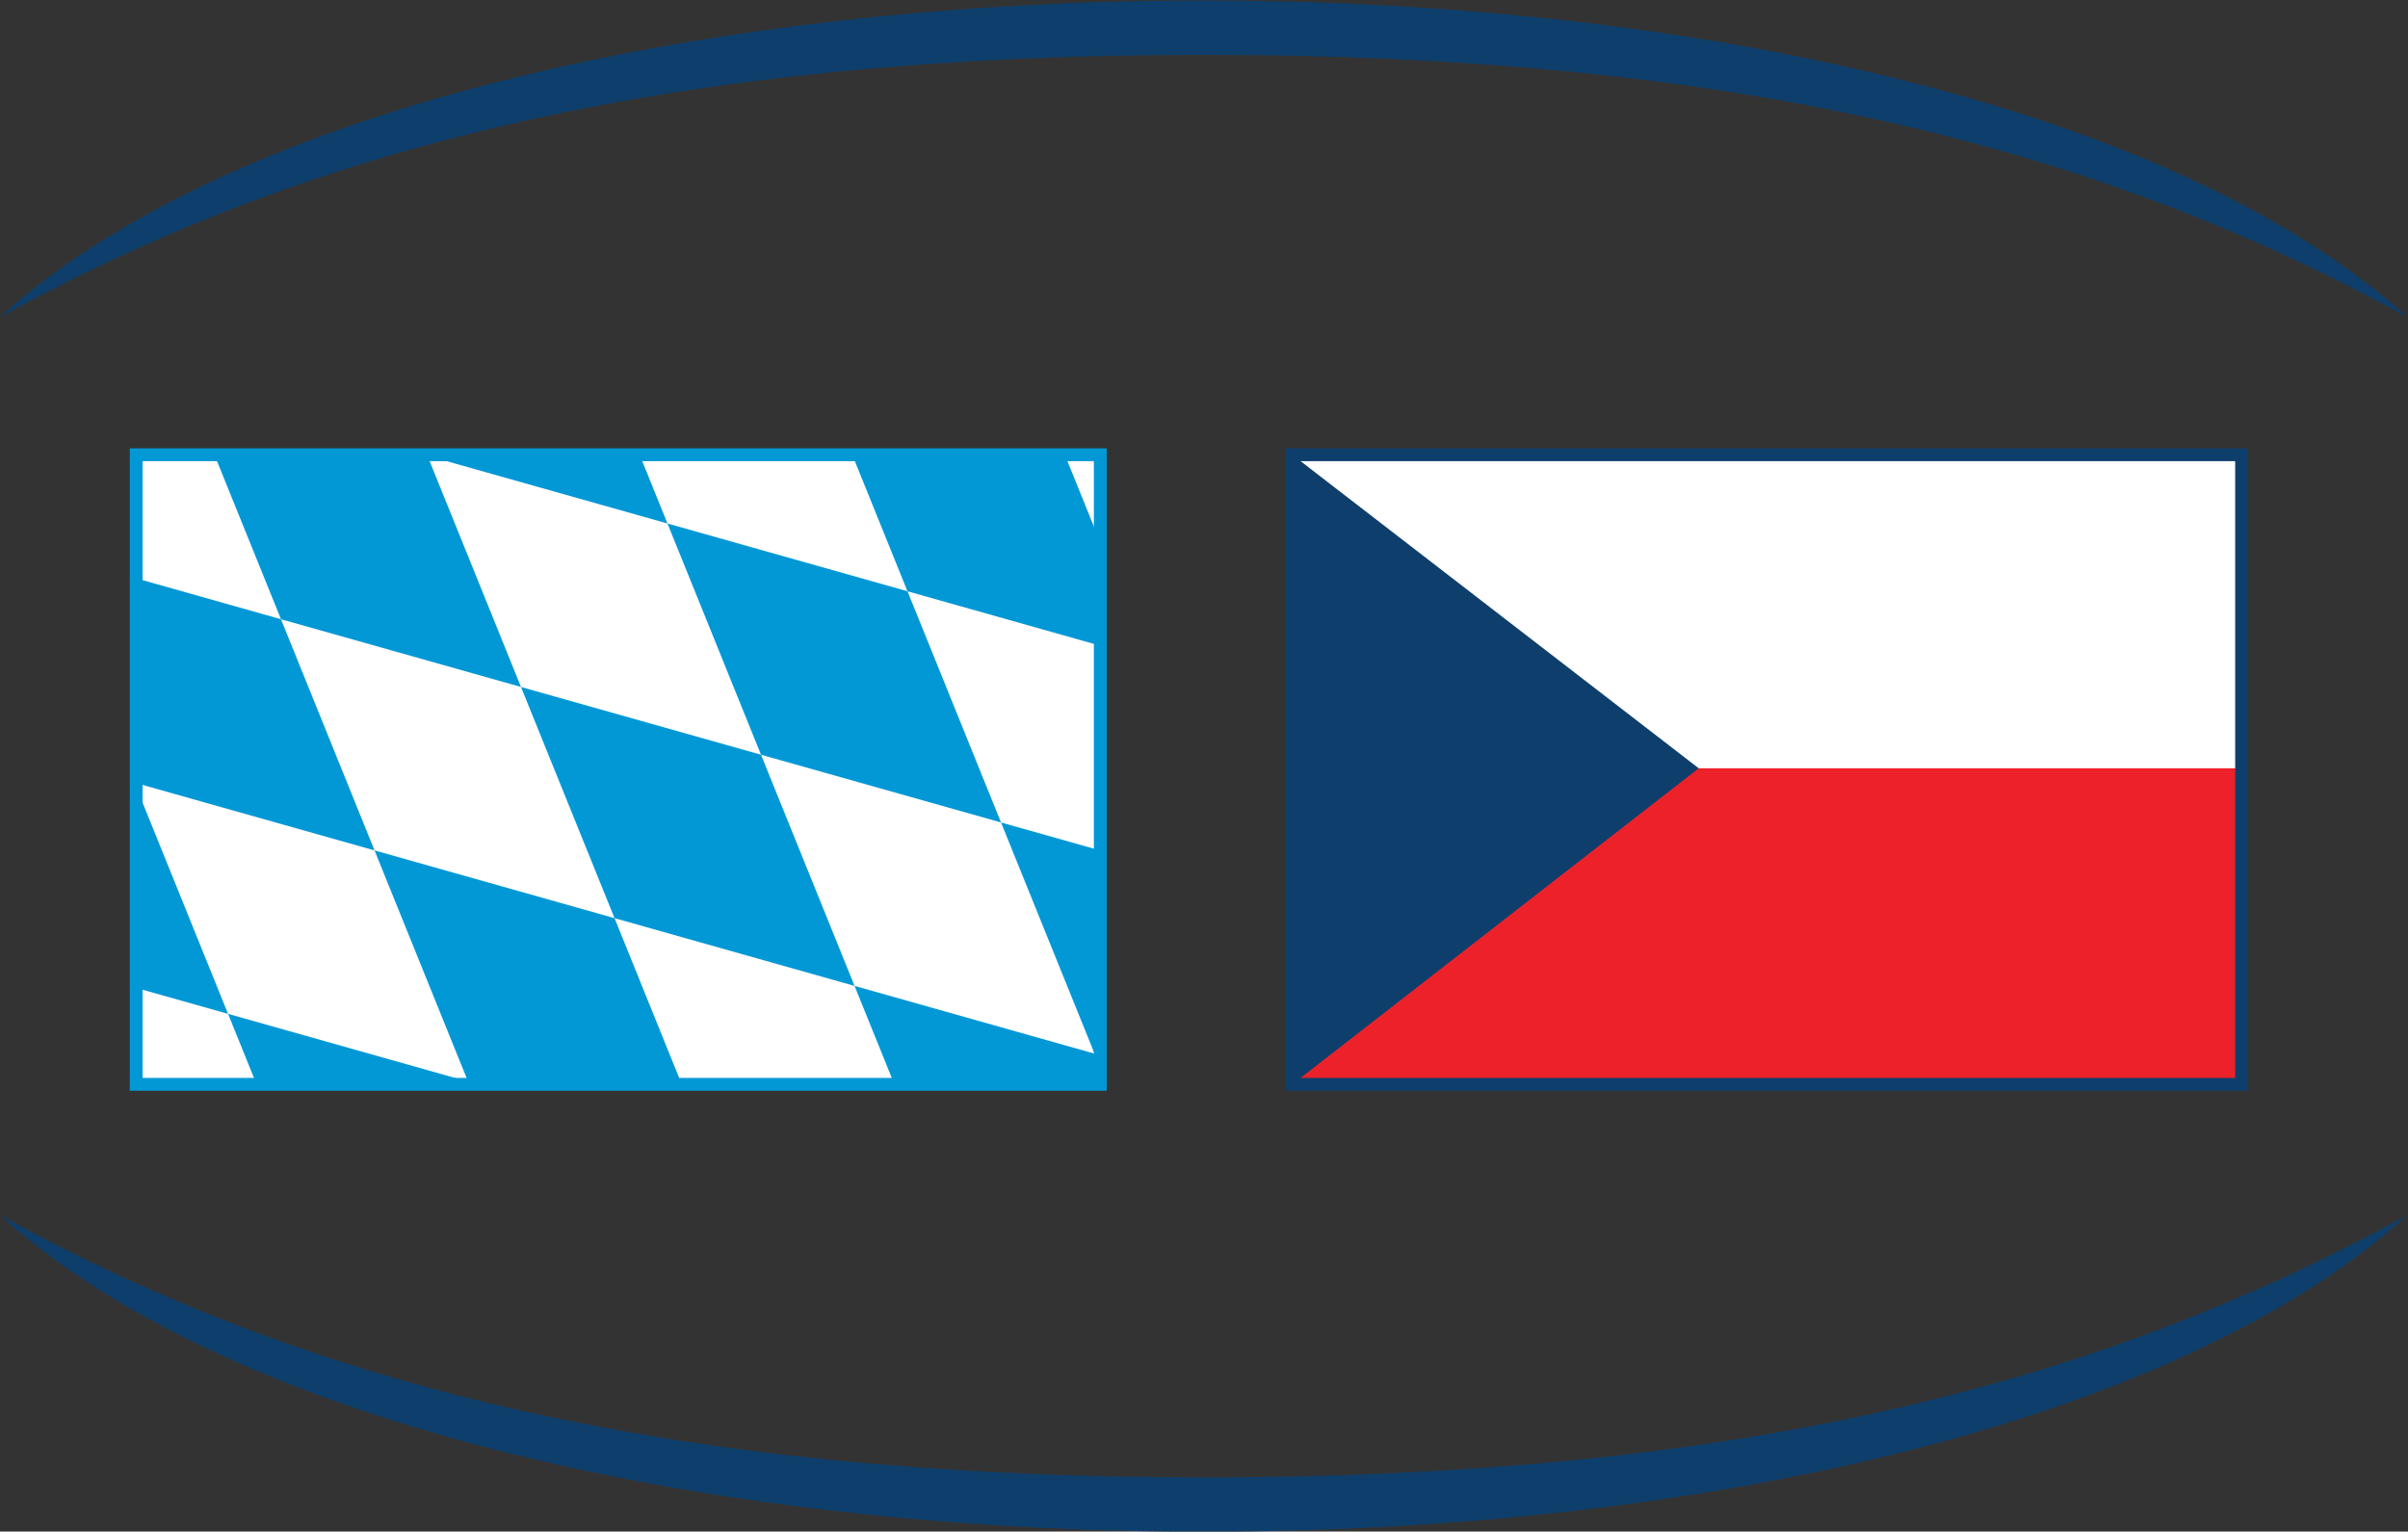
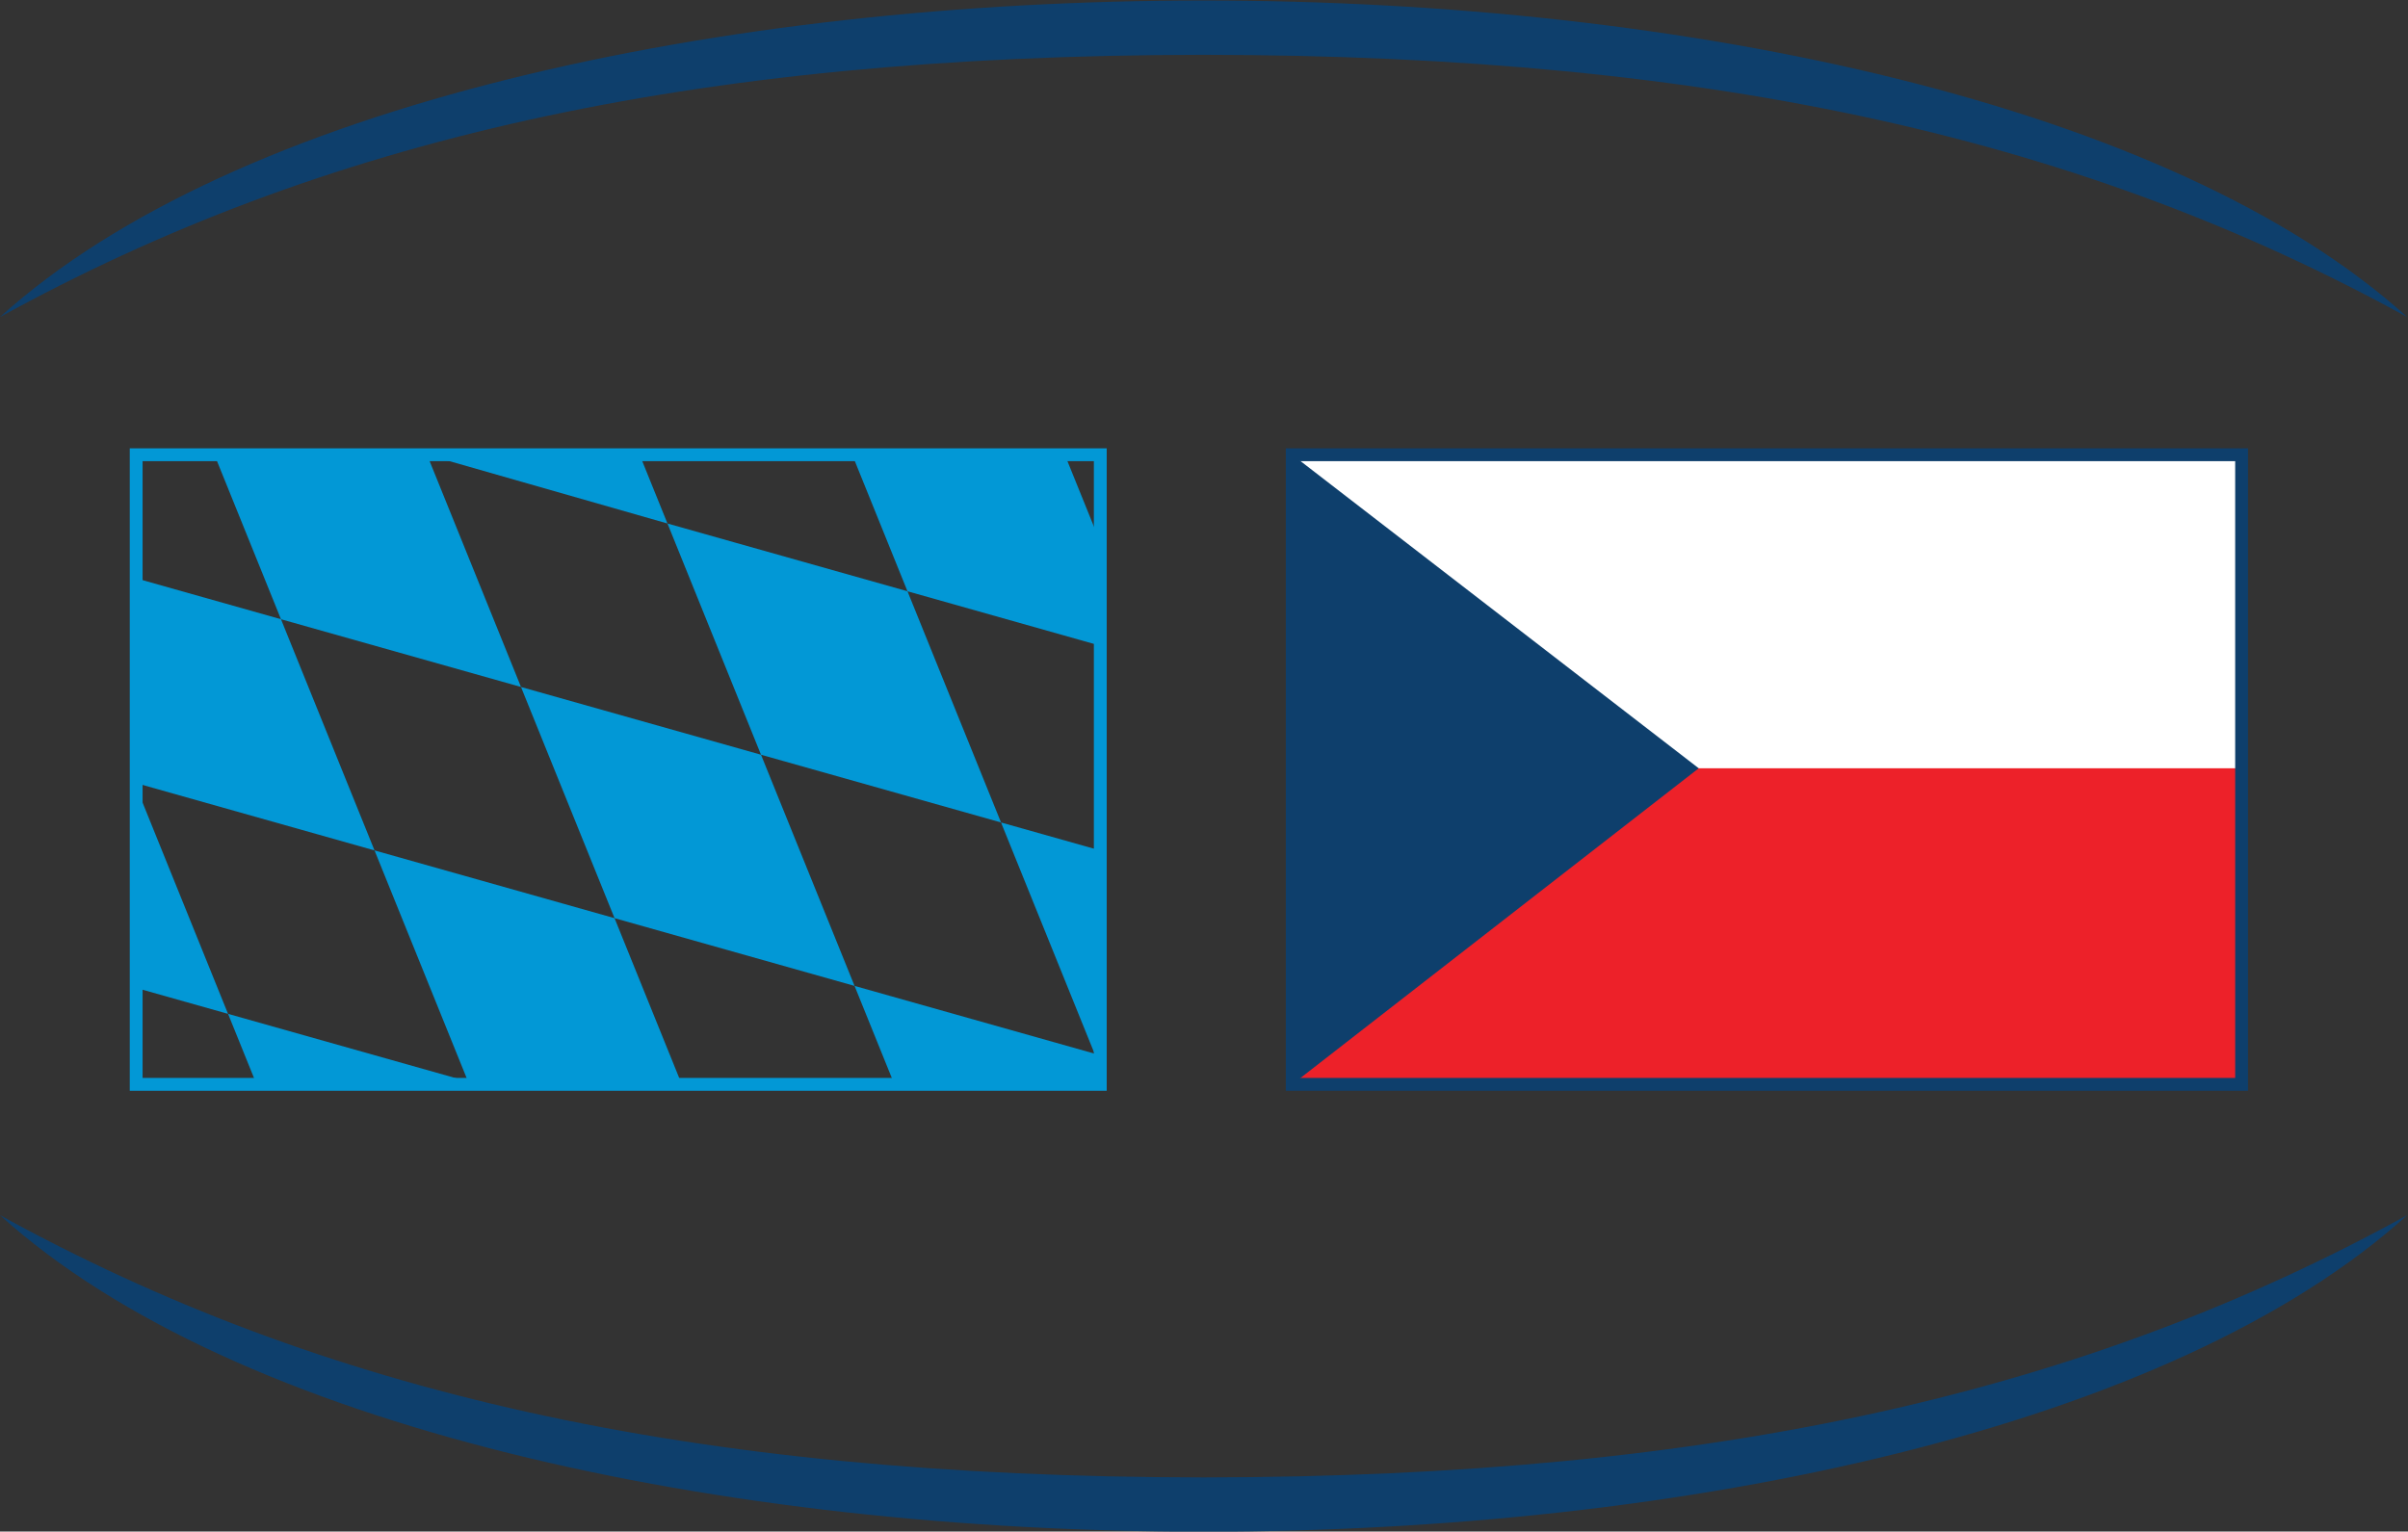
<svg xmlns="http://www.w3.org/2000/svg" viewBox="0 0 184.156 117.165" height="117.165" width="184.156" xml:space="preserve" id="svg2" version="1.1">
  <rect x="0" y="0" width="184.156" height="117.165" fill="#333333" stroke="none" />
  <defs id="defs6">
    <clipPath id="clipPath52">
      <path id="path50" d="M 0,148.331 H 200.055 V 0 H 0 Z" />
    </clipPath>
  </defs>
  <g transform="matrix(1.333,0,0,-1.333,-40.989,157.157)" id="g10">
    <path id="path12" style="fill:#ffffff;fill-opacity:1;fill-rule:nonzero;stroke:none" d="M 159.354,55.668 H 104.888 V 91.8 h 54.466 z" />
-     <path id="path14" style="fill:#ffffff;fill-opacity:1;fill-rule:nonzero;stroke:none" d="M 93.875,55.668 H 38.562 V 91.8 h 55.313 z" />
    <path id="path16" style="fill:#ed2129;fill-opacity:1;fill-rule:nonzero;stroke:none" d="m 159.354,55.668 h -54.466 v 18.139 h 54.466 z" />
    <g transform="translate(46.87,82.36)" id="g18">
      <path id="path20" style="fill:#0298d6;fill-opacity:1;fill-rule:nonzero;stroke:none" d="M 0,0 13.77,-3.887 8.403,9.382 8.198,9.44 H -3.818 L 0,0.001 -8.308,2.347 V -9.406 l 13.675,-3.861 z" />
    </g>
    <g transform="translate(69.044,87.854)" id="g22">
-       <path id="path24" style="fill:#0298d6;fill-opacity:1;fill-rule:nonzero;stroke:none" d="M 0,0 -1.596,3.946 H -13.793 L -13.77,3.888 Z" />
+       <path id="path24" style="fill:#0298d6;fill-opacity:1;fill-rule:nonzero;stroke:none" d="M 0,0 -1.596,3.946 H -13.793 Z" />
    </g>
    <g transform="translate(38.562,72.746)" id="g26">
      <path id="path28" style="fill:#0298d6;fill-opacity:1;fill-rule:nonzero;stroke:none" d="m 0,0 v -11.545 l 5.271,-1.488 z" />
    </g>
    <g transform="translate(69.044,87.854)" id="g30">
      <path id="path32" style="fill:#0298d6;fill-opacity:1;fill-rule:nonzero;stroke:none" d="m 0,0 5.366,-13.27 13.771,-3.887 -5.367,13.268 11.061,-3.124 v 5.935 L 22.798,3.946 H 10.601 l 3.168,-7.834 z" />
    </g>
    <g transform="translate(52.237,69.093)" id="g34">
      <path id="path36" style="fill:#0298d6;fill-opacity:1;fill-rule:nonzero;stroke:none" d="m 0,0 5.367,-13.268 -13.77,3.888 1.636,-4.045 H 5.43 l -0.063,0.157 0.553,-0.157 h 11.708 l -3.858,9.537 z" />
    </g>
    <g transform="translate(93.547,57.429)" id="g38">
      <path id="path40" style="fill:#0298d6;fill-opacity:1;fill-rule:nonzero;stroke:none" d="m 0,0 -13.77,3.888 2.285,-5.649 H 0.328 V -0.81 L 0,-0.001 0.328,-0.093 V 11.66 l -5.695,1.608 z" />
    </g>
    <g transform="translate(74.41,74.584)" id="g42">
      <path id="path44" style="fill:#0298d6;fill-opacity:1;fill-rule:nonzero;stroke:none" d="m 0,0 -13.77,3.888 5.367,-13.267 13.77,-3.888 z" />
    </g>
    <g id="g46">
      <g clip-path="url(#clipPath52)" id="g48">
        <g transform="translate(99.801,114.752)" id="g54">
          <path id="path56" style="fill:#0e3f6c;fill-opacity:1;fill-rule:nonzero;stroke:none" d="M 0,0 C 29.658,-0.023 50.68,-4.947 69.058,-15.053 55.571,-2.843 27.664,3.116 0,3.116 -27.664,3.116 -55.571,-2.843 -69.059,-15.053 -50.68,-4.947 -29.658,-0.023 0,0" />
        </g>
        <g transform="translate(99.801,33.11)" id="g58">
          <path id="path60" style="fill:#0e3f6c;fill-opacity:1;fill-rule:nonzero;stroke:none" d="M 0,0 C 29.658,0.024 50.68,4.947 69.058,15.053 55.571,2.843 27.664,-3.116 0,-3.116 c -27.664,0 -55.571,5.959 -69.059,18.169 C -50.68,4.947 -29.658,0.024 0,0" />
        </g>
        <g transform="translate(104.889,91.8)" id="g62">
          <path id="path64" style="fill:#0e3f6c;fill-opacity:1;fill-rule:nonzero;stroke:none" d="M 0,0 23.319,-17.993 0,-36.132 Z" />
        </g>
        <path id="path66" style="fill:none;stroke:#0e3f6c;stroke-width:0.736;stroke-linecap:butt;stroke-linejoin:miter;stroke-miterlimit:4;stroke-dasharray:none;stroke-opacity:1" d="M 159.354,55.668 H 104.888 V 91.8 h 54.466 z" />
        <path id="path68" style="fill:none;stroke:#0298d6;stroke-width:0.736;stroke-linecap:butt;stroke-linejoin:miter;stroke-miterlimit:3.864;stroke-dasharray:none;stroke-opacity:1" d="M 93.875,55.668 H 38.562 V 91.8 h 55.313 z" />
      </g>
    </g>
  </g>
</svg>